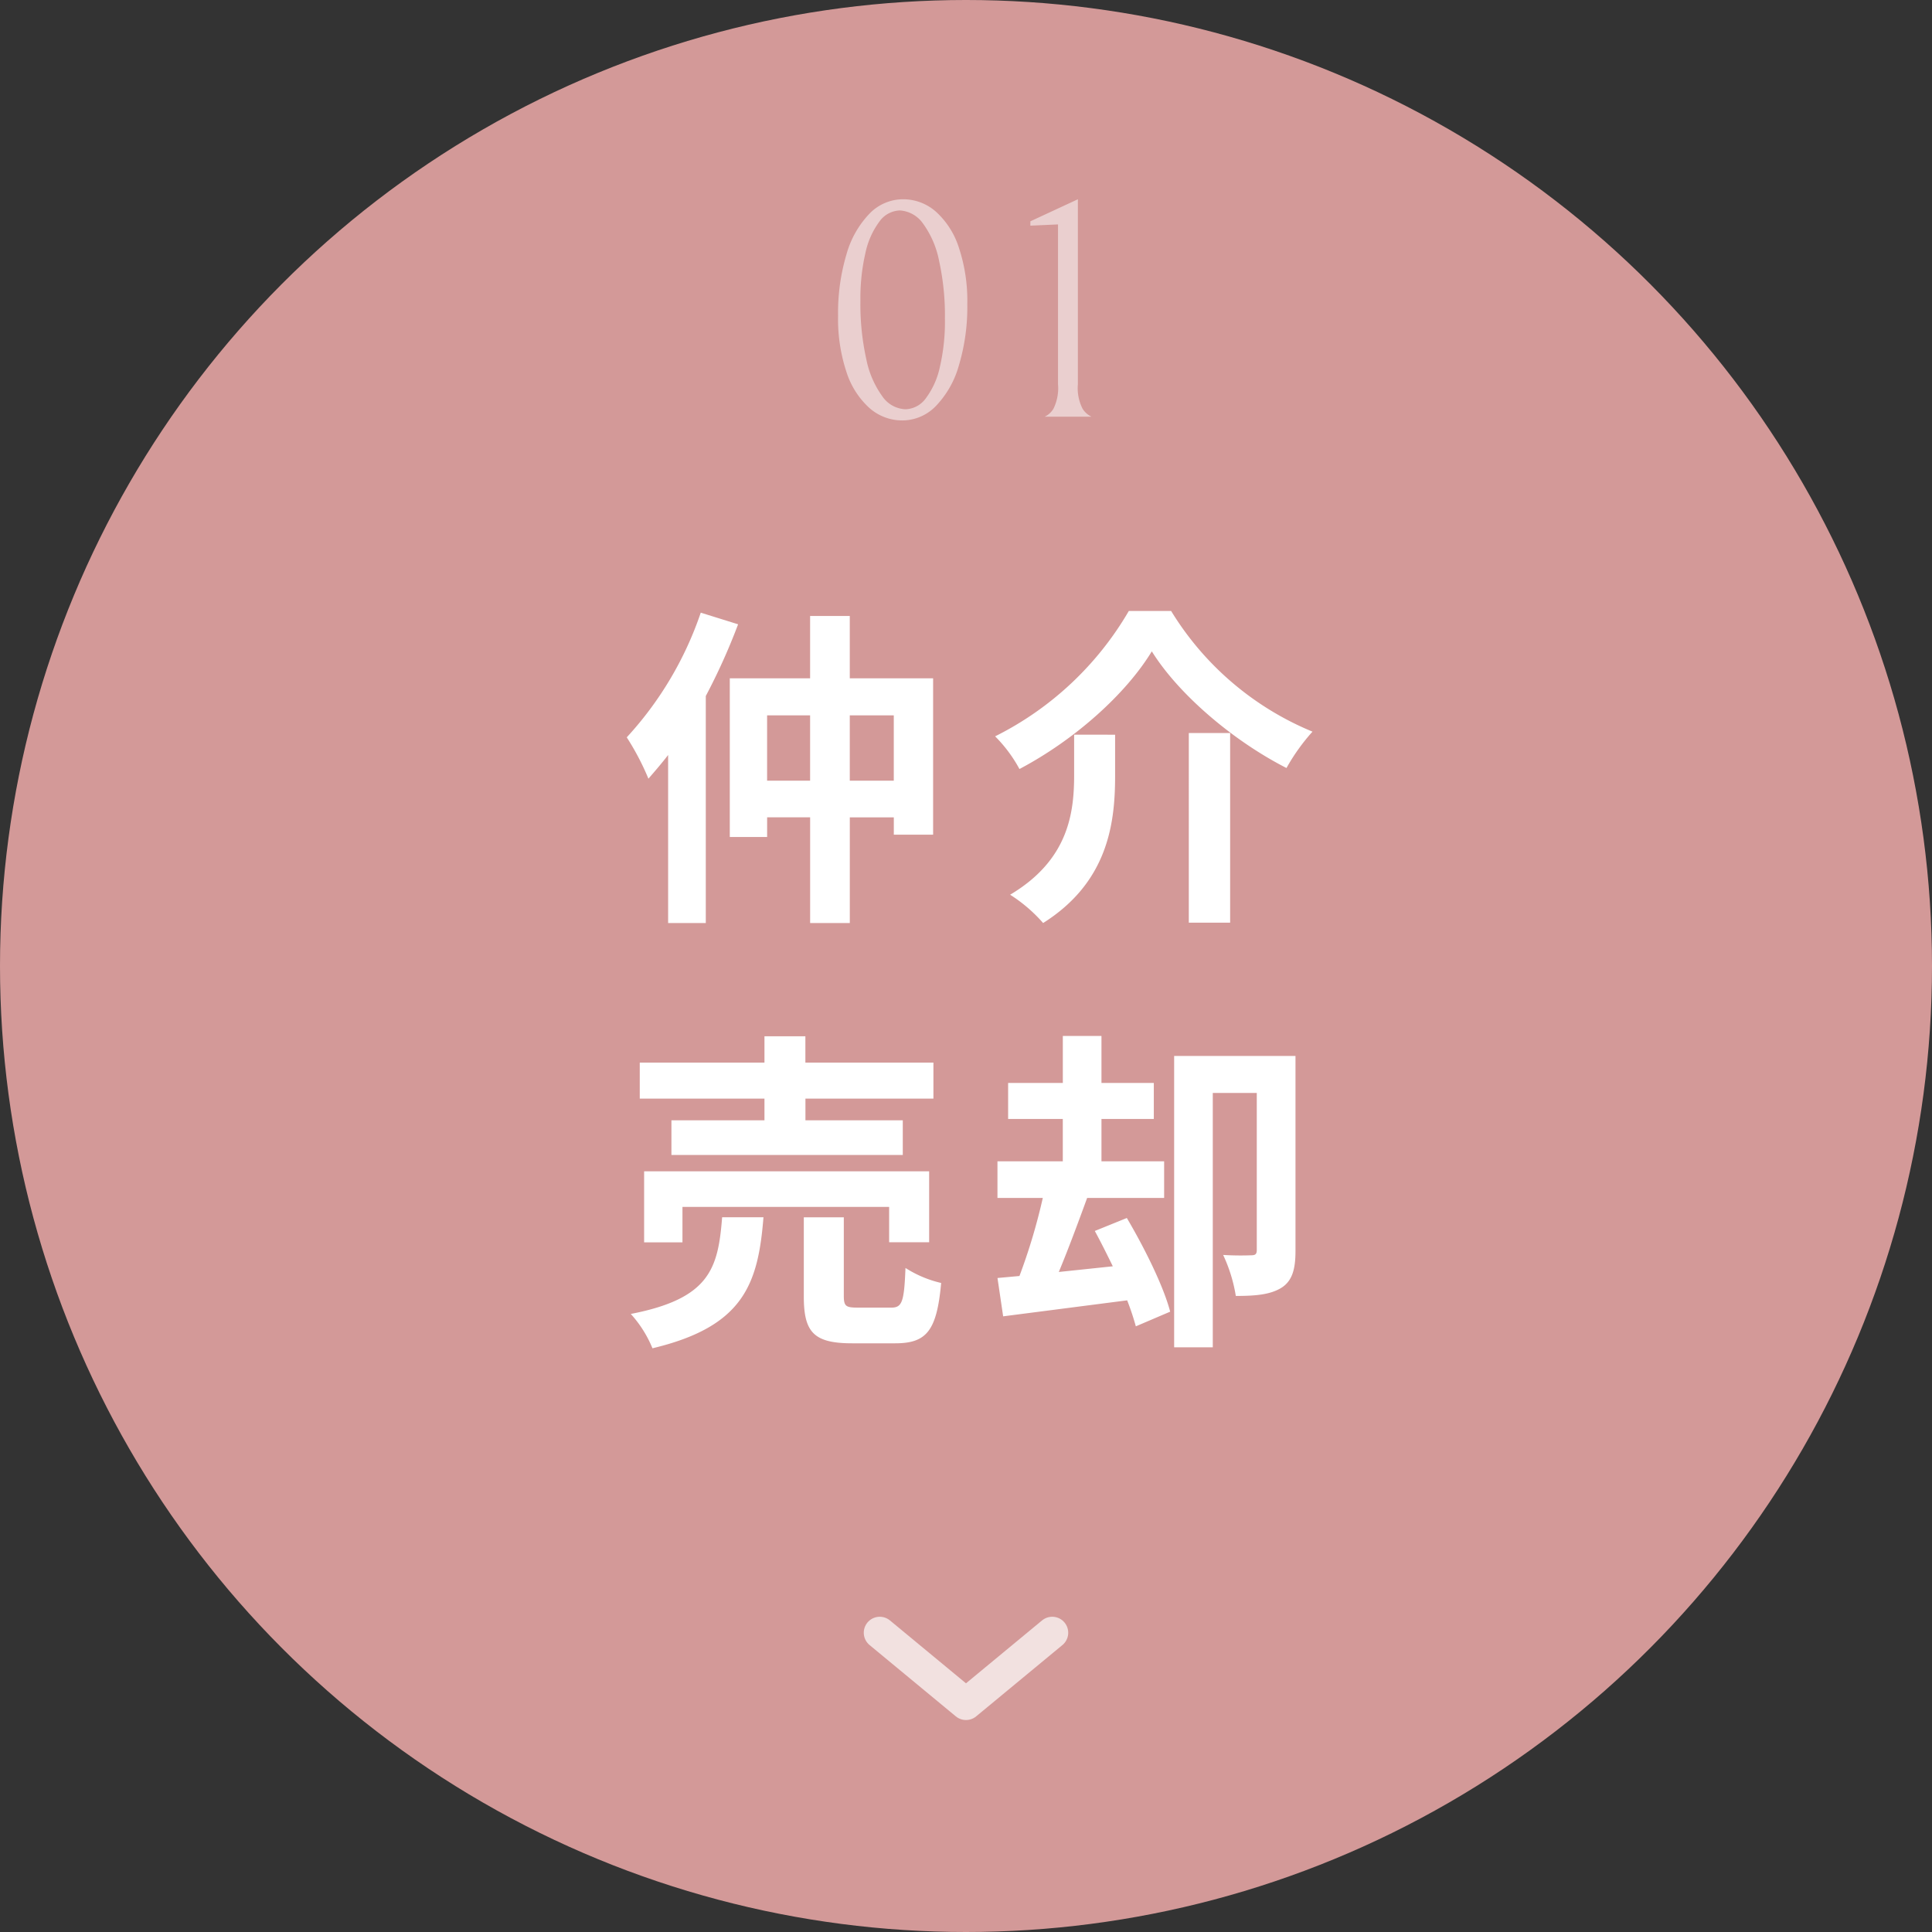
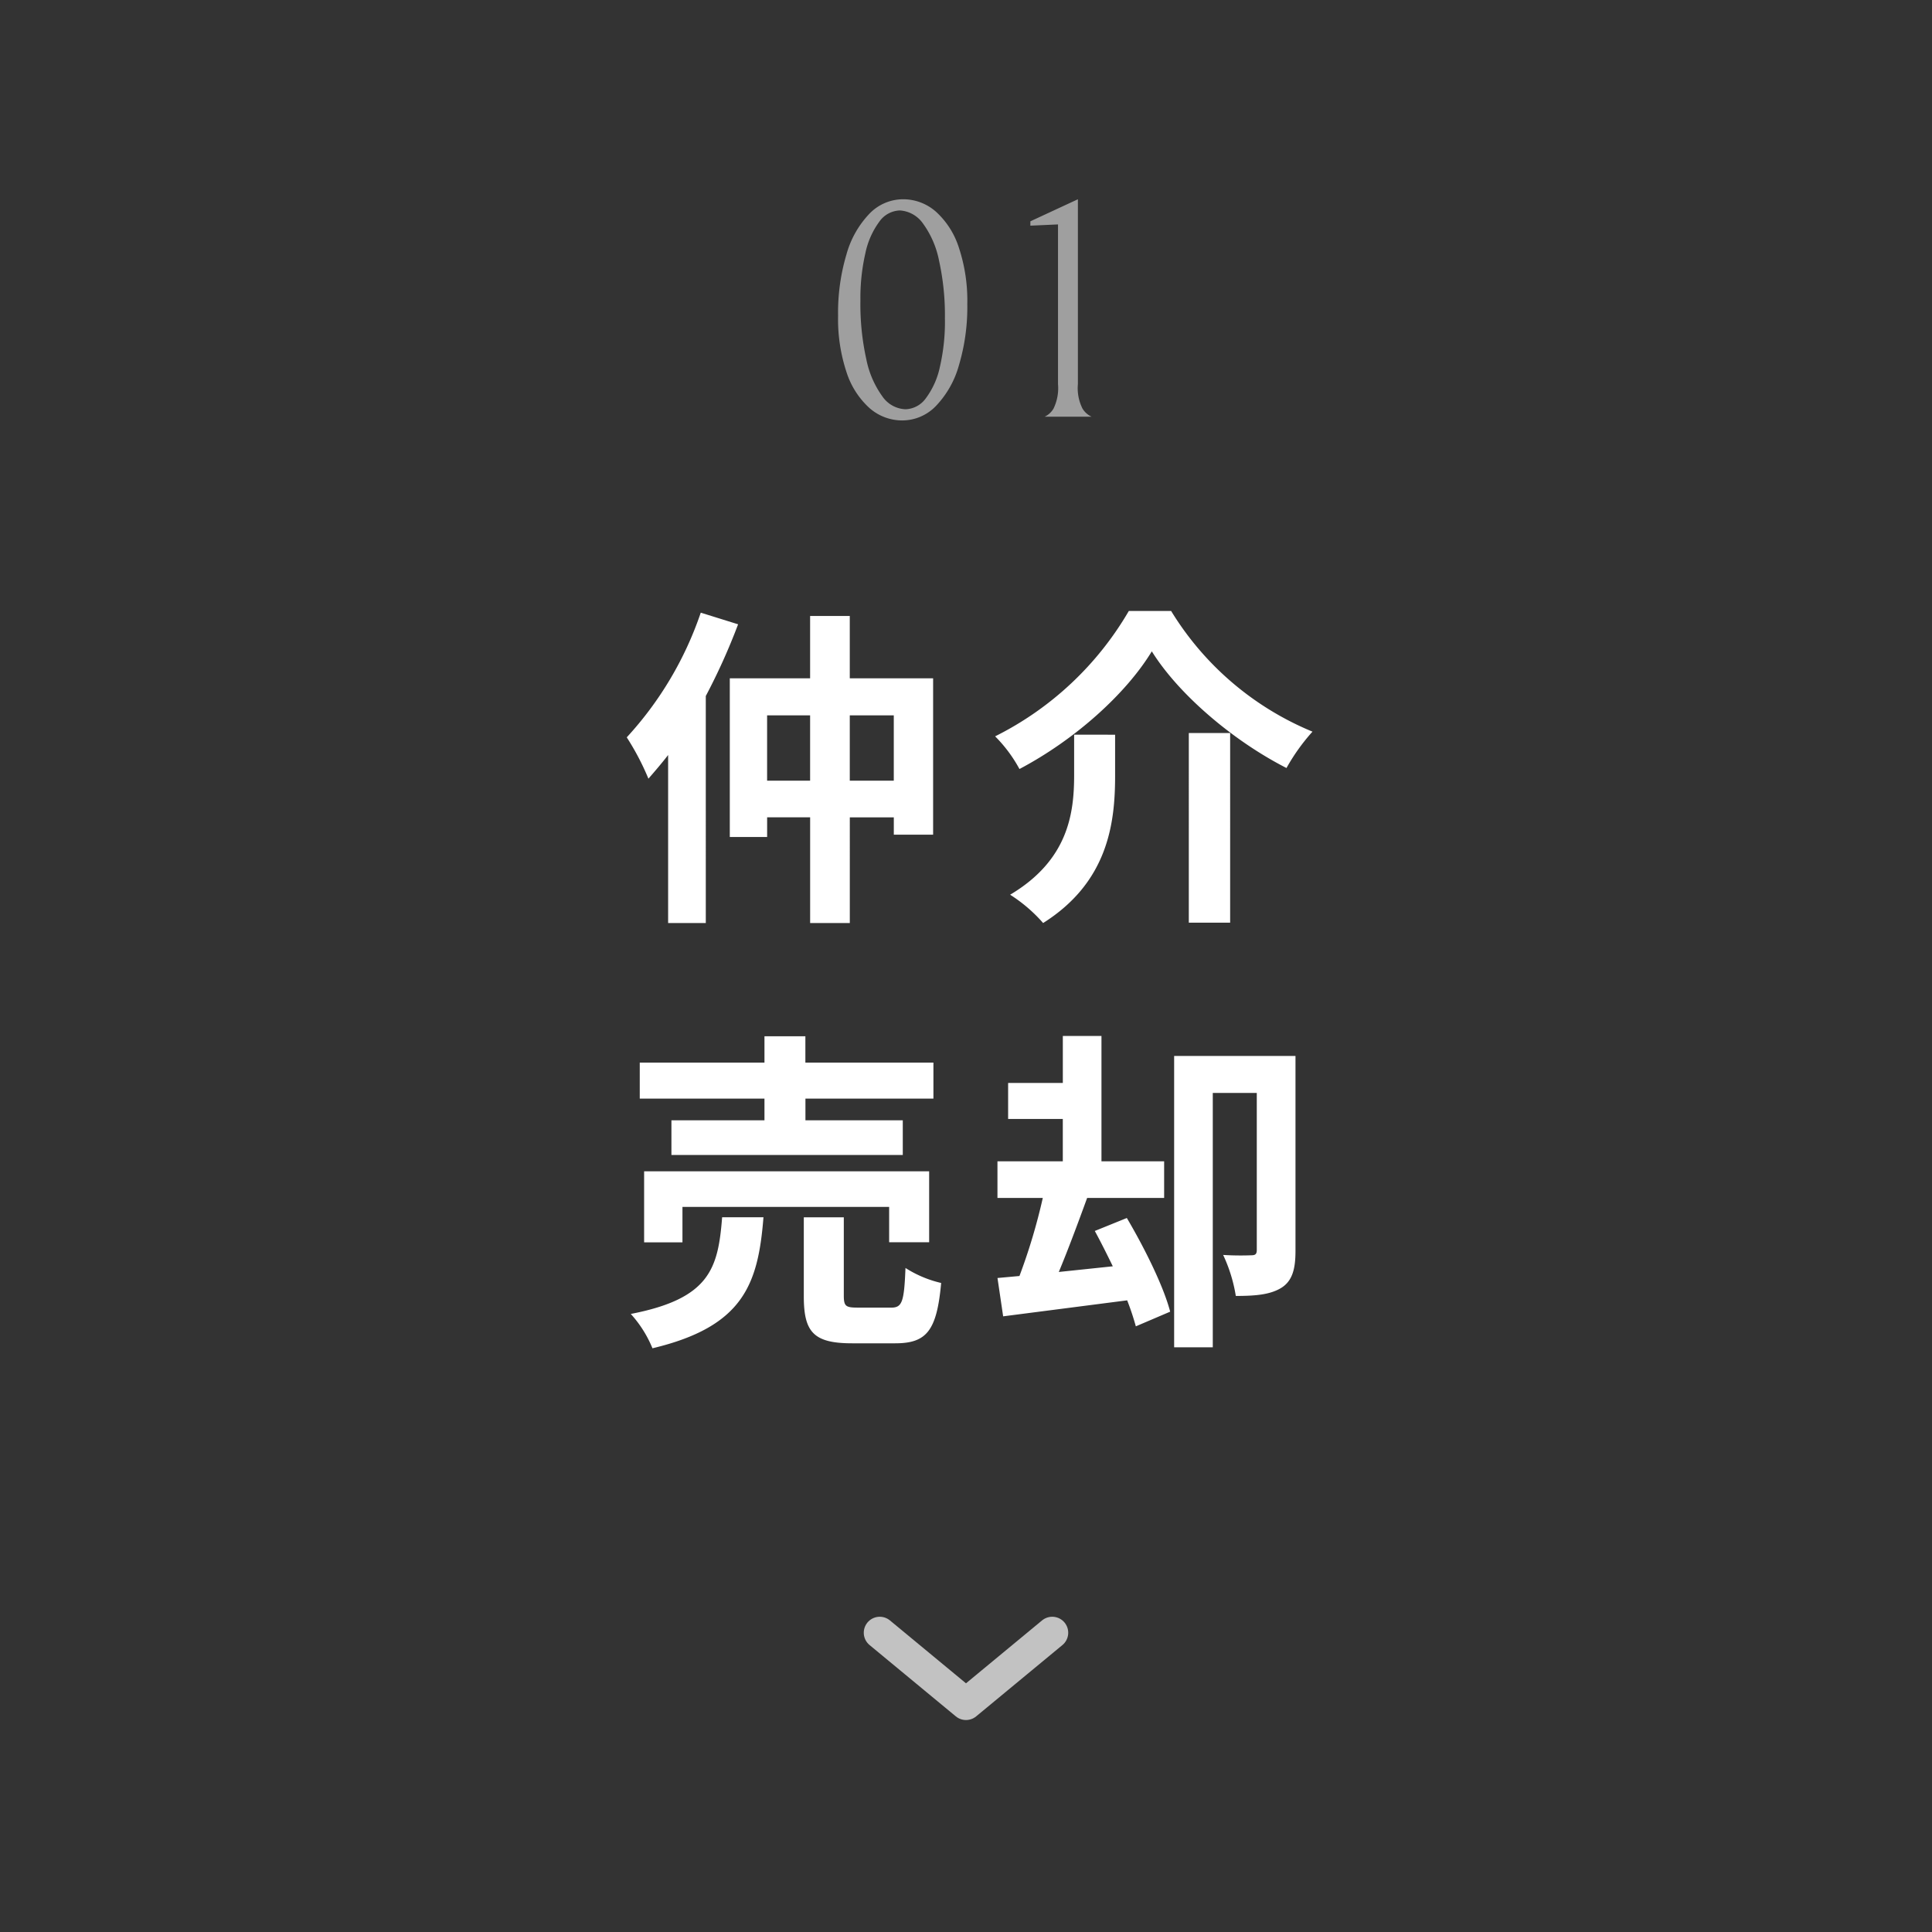
<svg xmlns="http://www.w3.org/2000/svg" width="255" height="255" viewBox="0 0 255 255">
  <rect x="0" y="0" width="255" height="255" fill="#333333" stroke="none" />
  <g id="グループ_2361" data-name="グループ 2361" transform="translate(-11406 -7890)">
-     <circle id="楕円形_12" data-name="楕円形 12" cx="127.5" cy="127.5" r="127.5" transform="translate(11406 7890)" fill="#d39998" />
-     <path id="パス_14143" data-name="パス 14143" d="M-35.508-37.136A46.2,46.2,0,0,1-45.276-20.68a34.293,34.293,0,0,1,2.86,5.456c.836-.968,1.716-1.98,2.6-3.124V3.828h4.972V-26.136A82.186,82.186,0,0,0-30.58-35.6ZM-15.84-14.96v-8.624h5.808v8.624Zm-10.912,0v-8.624h5.676v8.624ZM-15.84-28.468V-36.7h-5.236v8.228h-10.6V-7.524h4.928v-2.6h5.676V3.828h5.236V-10.12h5.808v2.288H-4.84V-28.468Zm39.864-3.564C27.588-26.312,34.8-20.2,41.8-16.632a26.438,26.438,0,0,1,3.432-4.8A39.518,39.518,0,0,1,26.576-37.356H20.988A42.231,42.231,0,0,1,3.344-20.812,18.64,18.64,0,0,1,6.556-16.5C13.9-20.372,20.636-26.444,24.024-32.032Zm4.884,10.78V3.784h5.456V-21.252Zm-15.136.22v5.324c0,5.016-.748,11.22-8.448,15.8A20.108,20.108,0,0,1,9.68,3.828c8.58-5.412,9.5-13.2,9.5-19.4v-5.456ZM-27.1,29.864H-39.38V34.44H-8.844V29.864H-21.692V27H-4.8V22.252h-16.9V18.776H-27.1v3.476H-43.56V27H-27.1Zm21.736,16.1V36.6h-37.62v9.372h5.06V41.3h27.28v4.664Zm-27.324-3.3c-.528,6.776-1.628,10.736-12.056,12.76a15.441,15.441,0,0,1,2.86,4.532c12.012-2.86,13.948-8.448,14.652-17.292Zm17.908,11.924c-1.584,0-1.848-.176-1.848-1.584V42.668h-5.28V53.1c0,4.708,1.276,6.2,6.38,6.2h5.676c4.136,0,5.5-1.628,6.072-7.964a15.028,15.028,0,0,1-4.708-1.98c-.176,4.488-.44,5.236-1.892,5.236ZM16.5,44.472c.792,1.452,1.584,3.036,2.376,4.664l-7.128.748c1.232-2.948,2.552-6.512,3.74-9.768H25.652v-4.84H17.38V29.688h6.908V24.936H17.38v-6.2h-5.1v6.2H5.06v4.752h7.216v5.588H3.652v4.84H9.636a78.174,78.174,0,0,1-3.08,10.3l-2.9.264.748,5.06,16.368-2.112a34.707,34.707,0,0,1,1.144,3.432l4.532-1.936c-.88-3.388-3.432-8.492-5.72-12.364Zm26.488-23.1H26.972V59.828h5.1V26.256h5.808V46.98c0,.528-.176.7-.7.7a37.27,37.27,0,0,1-3.74-.044,20.26,20.26,0,0,1,1.672,5.412c2.64,0,4.532-.176,5.984-1.056,1.5-.924,1.892-2.552,1.892-4.884Z" transform="translate(11534 8008)" fill="#fff" />
+     <path id="パス_14143" data-name="パス 14143" d="M-35.508-37.136A46.2,46.2,0,0,1-45.276-20.68a34.293,34.293,0,0,1,2.86,5.456c.836-.968,1.716-1.98,2.6-3.124V3.828h4.972V-26.136A82.186,82.186,0,0,0-30.58-35.6ZM-15.84-14.96v-8.624h5.808v8.624Zm-10.912,0v-8.624h5.676v8.624ZM-15.84-28.468V-36.7h-5.236v8.228h-10.6V-7.524h4.928v-2.6h5.676V3.828h5.236V-10.12h5.808v2.288H-4.84V-28.468Zm39.864-3.564C27.588-26.312,34.8-20.2,41.8-16.632a26.438,26.438,0,0,1,3.432-4.8A39.518,39.518,0,0,1,26.576-37.356H20.988A42.231,42.231,0,0,1,3.344-20.812,18.64,18.64,0,0,1,6.556-16.5C13.9-20.372,20.636-26.444,24.024-32.032Zm4.884,10.78V3.784h5.456V-21.252Zm-15.136.22v5.324c0,5.016-.748,11.22-8.448,15.8A20.108,20.108,0,0,1,9.68,3.828c8.58-5.412,9.5-13.2,9.5-19.4v-5.456ZM-27.1,29.864H-39.38V34.44H-8.844V29.864H-21.692V27H-4.8V22.252h-16.9V18.776H-27.1v3.476H-43.56V27H-27.1Zm21.736,16.1V36.6h-37.62v9.372h5.06V41.3h27.28v4.664Zm-27.324-3.3c-.528,6.776-1.628,10.736-12.056,12.76a15.441,15.441,0,0,1,2.86,4.532c12.012-2.86,13.948-8.448,14.652-17.292Zm17.908,11.924c-1.584,0-1.848-.176-1.848-1.584V42.668h-5.28V53.1c0,4.708,1.276,6.2,6.38,6.2h5.676c4.136,0,5.5-1.628,6.072-7.964a15.028,15.028,0,0,1-4.708-1.98c-.176,4.488-.44,5.236-1.892,5.236ZM16.5,44.472c.792,1.452,1.584,3.036,2.376,4.664l-7.128.748c1.232-2.948,2.552-6.512,3.74-9.768H25.652v-4.84H17.38V29.688V24.936H17.38v-6.2h-5.1v6.2H5.06v4.752h7.216v5.588H3.652v4.84H9.636a78.174,78.174,0,0,1-3.08,10.3l-2.9.264.748,5.06,16.368-2.112a34.707,34.707,0,0,1,1.144,3.432l4.532-1.936c-.88-3.388-3.432-8.492-5.72-12.364Zm26.488-23.1H26.972V59.828h5.1V26.256h5.808V46.98c0,.528-.176.7-.7.7a37.27,37.27,0,0,1-3.74-.044,20.26,20.26,0,0,1,1.672,5.412c2.64,0,4.532-.176,5.984-1.056,1.5-.924,1.892-2.552,1.892-4.884Z" transform="translate(11534 8008)" fill="#fff" />
    <path id="パス_14144" data-name="パス 14144" d="M-17.384-13.325a26.918,26.918,0,0,1,1.107-8.1,12.665,12.665,0,0,1,3.054-5.392A6.175,6.175,0,0,1-8.815-28.7a6.529,6.529,0,0,1,4.346,1.64A10.848,10.848,0,0,1-1.435-22.3,22.218,22.218,0,0,1-.328-14.883a26.918,26.918,0,0,1-1.107,8.1A12.665,12.665,0,0,1-4.49-1.394,6.175,6.175,0,0,1-8.9.492a6.529,6.529,0,0,1-4.346-1.64A10.848,10.848,0,0,1-16.277-5.9,22.218,22.218,0,0,1-17.384-13.325Zm14.1.451a33.532,33.532,0,0,0-.779-7.749,12.335,12.335,0,0,0-2.132-4.9,4.025,4.025,0,0,0-3.034-1.7,3.438,3.438,0,0,0-2.706,1.476,10.623,10.623,0,0,0-1.845,4.162,26.532,26.532,0,0,0-.656,6.252,33.532,33.532,0,0,0,.779,7.749,12.532,12.532,0,0,0,2.132,4.92A3.876,3.876,0,0,0-8.487-.984,3.438,3.438,0,0,0-5.781-2.46,10.623,10.623,0,0,0-3.936-6.622,26.532,26.532,0,0,0-3.28-12.874ZM9.881,0a2.663,2.663,0,0,0,1.168-1.066A6.153,6.153,0,0,0,11.644-4.3V-25.379l-3.649.164v-.574L14.268-28.7V-4.3a5.98,5.98,0,0,0,.615,3.239A2.766,2.766,0,0,0,16.072,0Z" transform="translate(11534 7945)" fill="#fff" opacity="0.528" />
    <path id="パス_13873" data-name="パス 13873" d="M2.109,2.109l11.383,9.413L24.876,2.109" transform="translate(11520.007 8103.391)" fill="none" stroke="#fff" stroke-linecap="round" stroke-linejoin="round" stroke-width="4.218" opacity="0.7" />
  </g>
</svg>